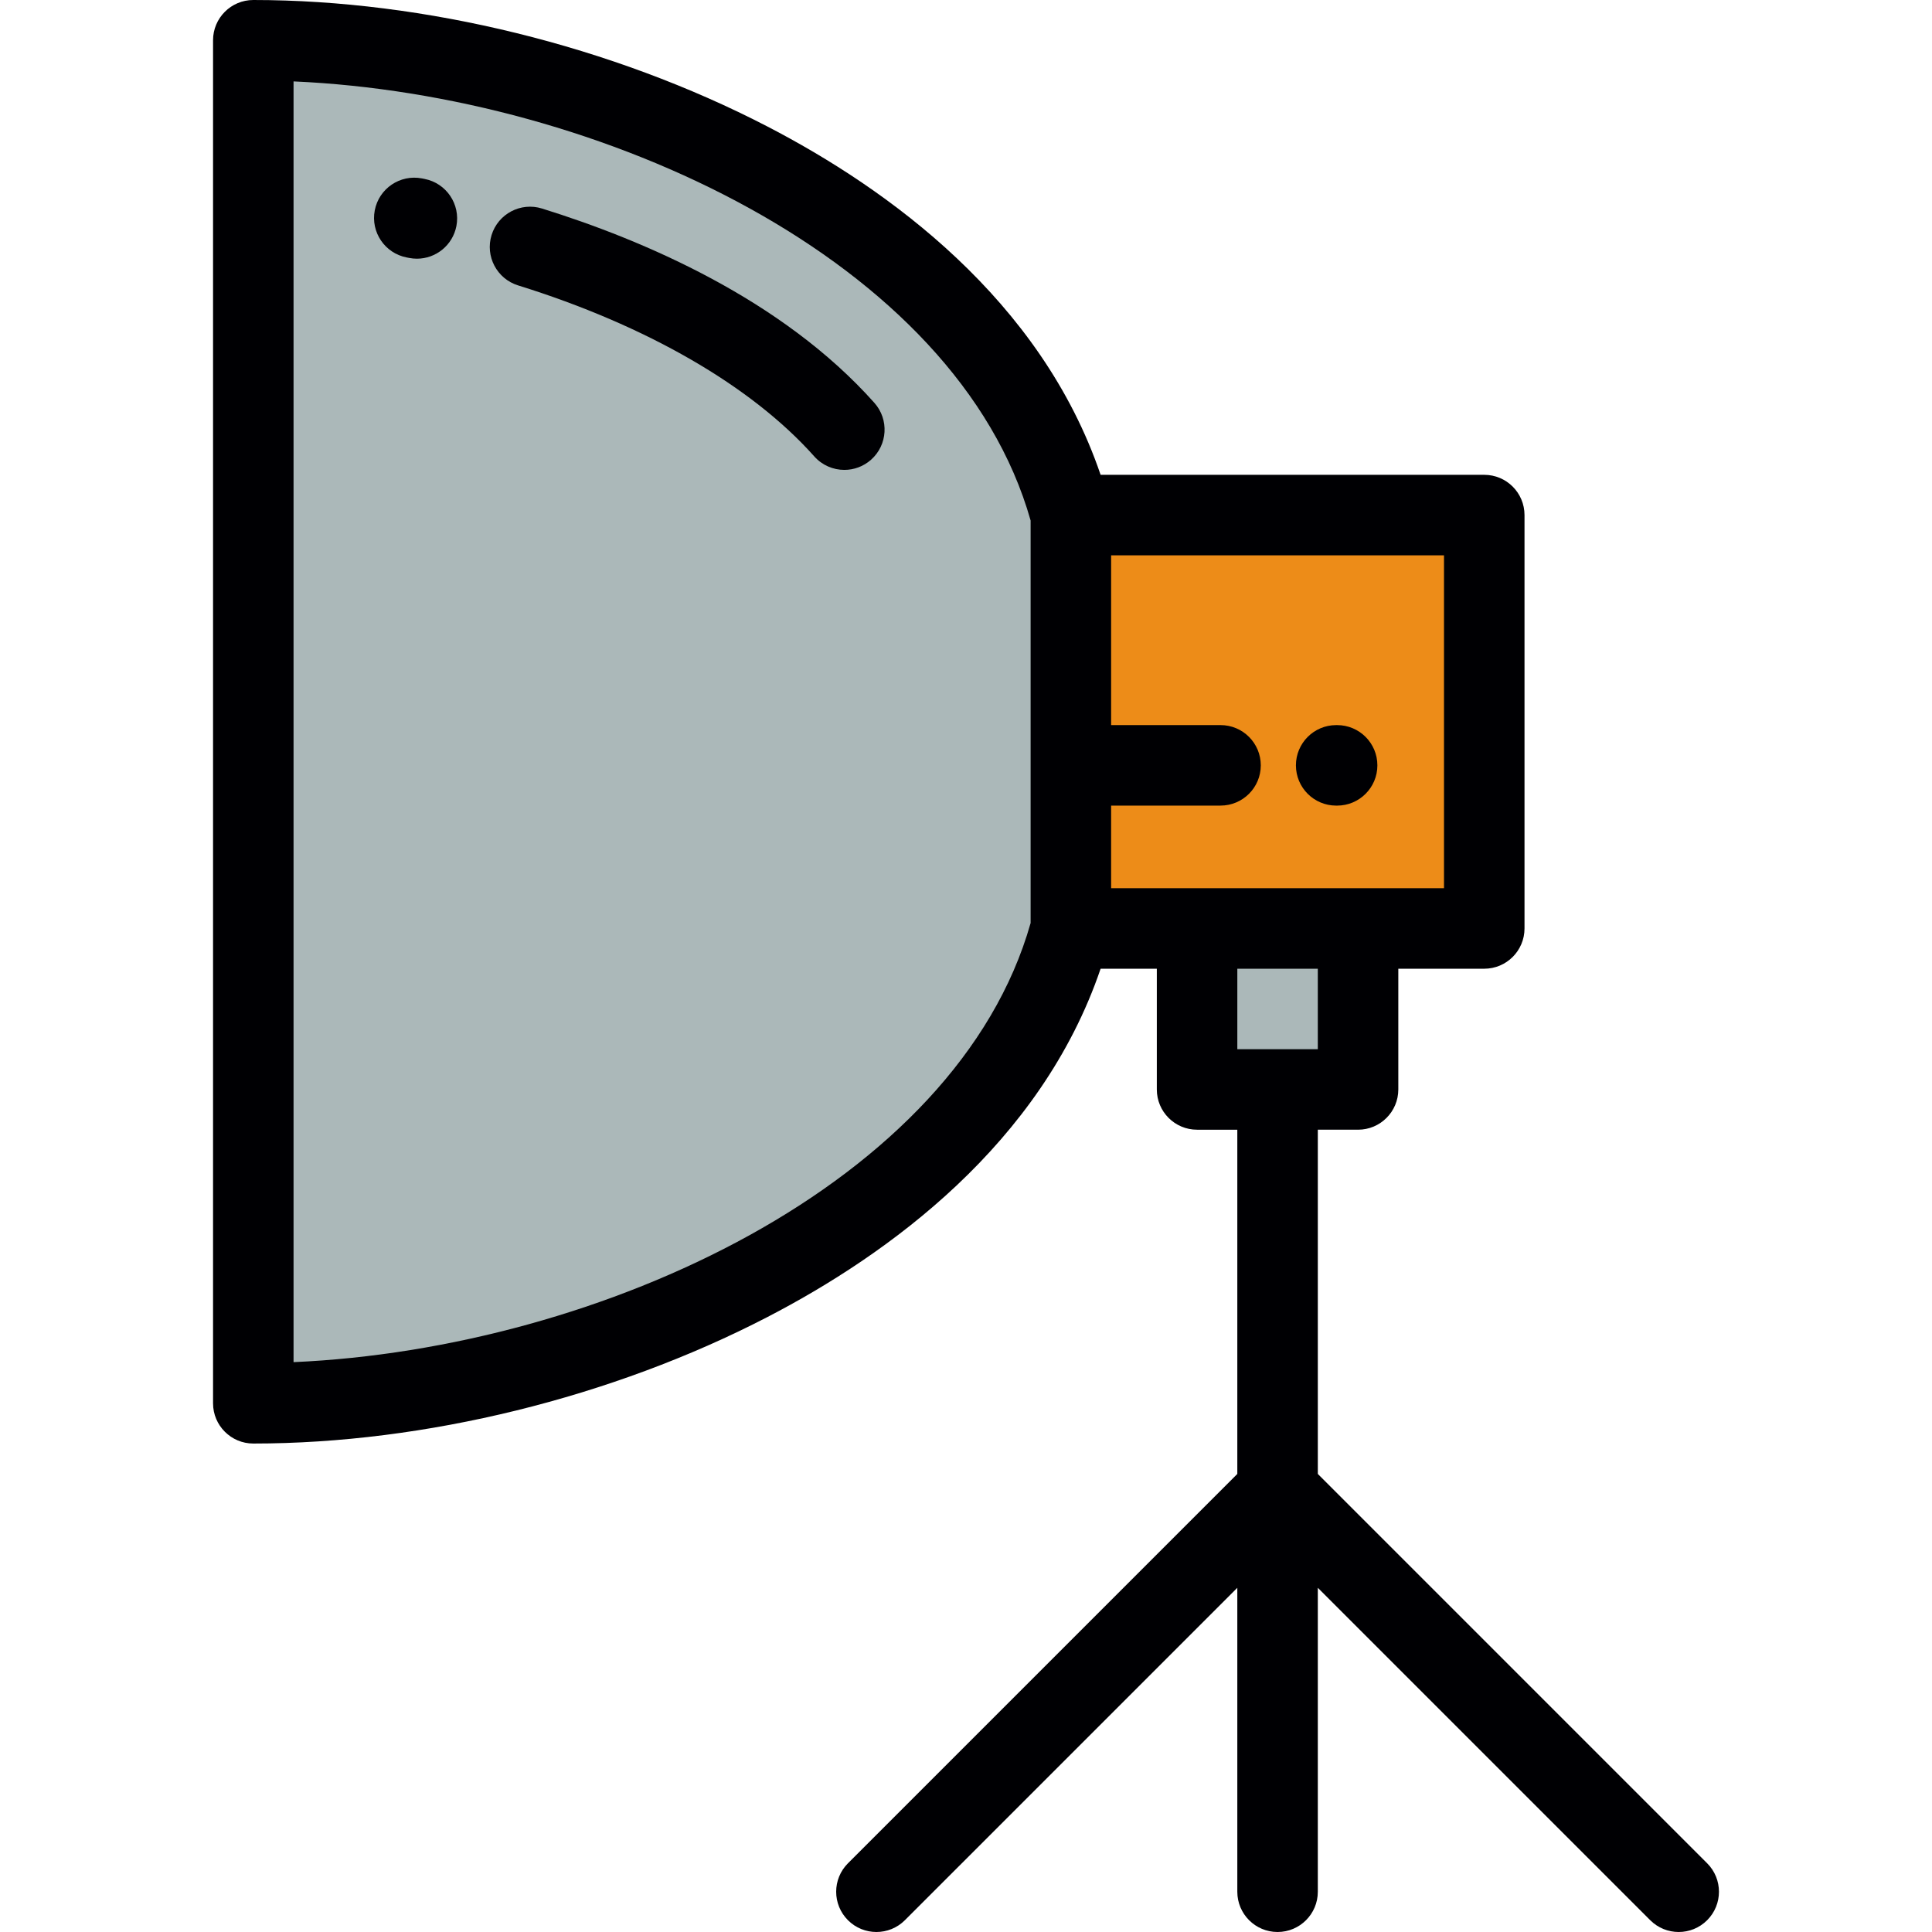
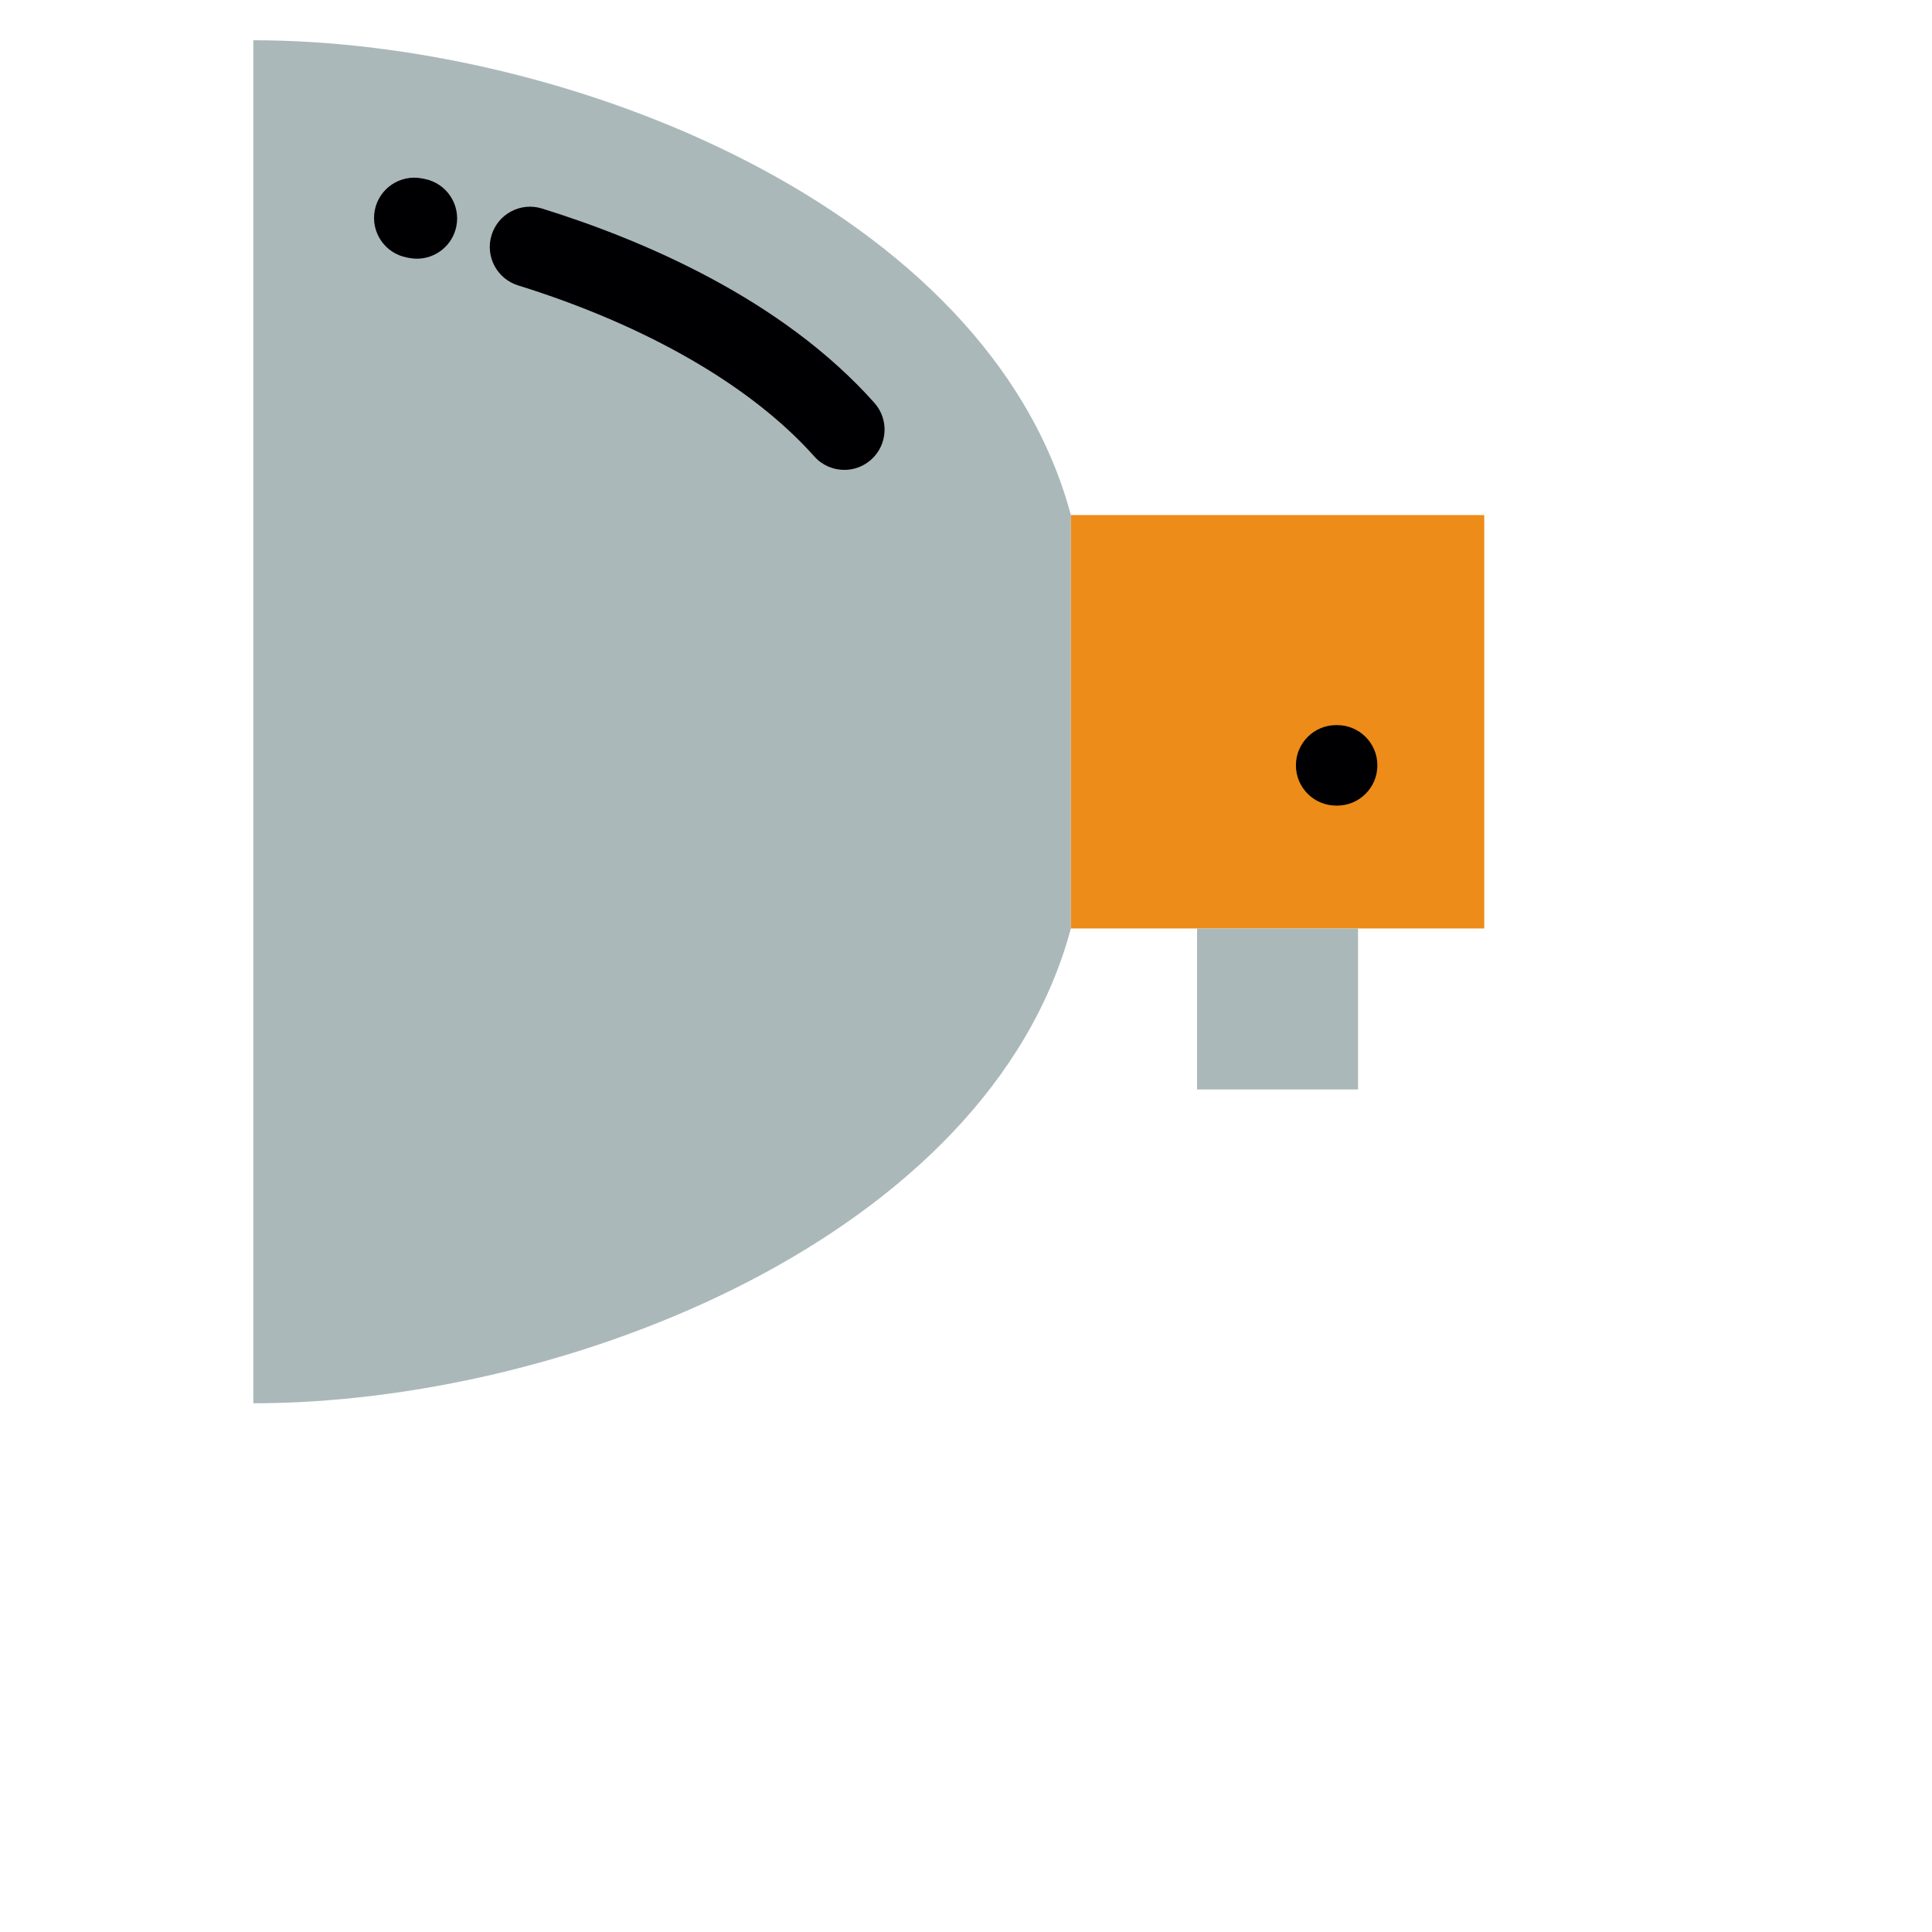
<svg xmlns="http://www.w3.org/2000/svg" version="1.1" id="Layer_1" x="0px" y="0px" viewBox="0 0 512.001 512.001" style="enable-background:new 0 0 512.001 512.001;" xml:space="preserve">
  <g>
    <path style="fill:#ABB8B9;" d="M67.127,371.885c83.056,0,194.785-44.167,216.665-125.832v-43.23V136.5   C261.912,54.837,150.183,10.667,67.127,10.667v180.612V371.885z" />
    <polygon style="fill:#ED8C18;" points="283.792,136.5 283.792,246.053 317.237,246.053 359.901,246.053 393.345,246.053    393.345,136.5  " />
    <polygon style="fill:#ABB8B9;" points="359.901,246.053 317.237,246.053 317.237,288.717 338.569,288.717 359.901,288.717  " />
  </g>
  <g>
    <path style="fill:#000003;" d="M112.503,47.417l-0.697-0.139c-5.787-1.107-11.377,2.678-12.489,8.462   c-1.113,5.786,2.678,11.377,8.462,12.489l0.67,0.132c0.686,0.133,1.366,0.197,2.039,0.197c5.007,0,9.475-3.543,10.463-8.643   C122.068,54.132,118.287,48.536,112.503,47.417z" />
    <path style="fill:#000003;" d="M143.632,55.261c-5.626-1.751-11.604,1.394-13.355,7.019c-1.748,5.625,1.394,11.604,7.02,13.354   c34.017,10.576,61.893,26.67,78.49,45.315c2.109,2.369,5.034,3.576,7.972,3.576c2.523,0,5.056-0.89,7.09-2.699   c4.4-3.918,4.792-10.66,0.875-15.06C207.192,79.205,170.278,63.544,143.632,55.261z" />
    <path style="fill:#000003;" d="M354.1,213.495h0.254c5.892,0,10.667-4.777,10.667-10.667c0-5.891-4.776-10.667-10.667-10.667H354.1   c-5.891,0-10.667,4.777-10.667,10.667C343.433,208.718,348.209,213.495,354.1,213.495z" />
-     <path style="fill:#000003;" d="M452.418,493.79L349.237,390.608v-91.224h10.664c5.891,0,10.667-4.777,10.667-10.667v-31.996h22.776   c5.892,0,10.667-4.777,10.667-10.667V136.5c0-5.891-4.776-10.667-10.667-10.667H291.673c-15.819-46.476-56.292-75.74-88.369-92.345   C162.194,12.205,112.56,0,67.127,0c-5.891,0-10.667,4.777-10.667,10.667v361.218c0,5.892,4.777,10.667,10.667,10.667   c45.435,0,95.068-12.205,136.177-33.486c32.076-16.605,72.55-45.869,88.369-92.346h14.896v31.996   c0,5.891,4.776,10.667,10.667,10.667h10.665v91.224L224.719,493.79c-4.165,4.166-4.165,10.92,0,15.087   c2.083,2.082,4.813,3.124,7.543,3.124c2.73,0,5.46-1.042,7.543-3.124l88.096-88.095v80.552c0,5.891,4.776,10.667,10.667,10.667   c5.891,0,10.667-4.777,10.667-10.667v-80.552l88.094,88.095c2.083,2.082,4.814,3.124,7.544,3.124s5.46-1.042,7.542-3.124   C456.583,504.71,456.583,497.955,452.418,493.79z M77.794,360.982V21.572c81.342,3.571,175.796,47.344,195.331,116.37v106.67   C253.59,313.638,159.138,357.411,77.794,360.982z M294.46,213.491h28.996c5.892,0,10.667-4.776,10.667-10.667   c0-5.891-4.776-10.667-10.667-10.667H294.46v-44.989h88.217v88.219H359.9h-42.664h-22.777v-21.895H294.46z M349.234,256.721v21.328   h-21.33v-21.328H349.234z" />
  </g>
  <g>
</g>
  <g>
</g>
  <g>
</g>
  <g>
</g>
  <g>
</g>
  <g>
</g>
  <g>
</g>
  <g>
</g>
  <g>
</g>
  <g>
</g>
  <g>
</g>
  <g>
</g>
  <g>
</g>
  <g>
</g>
  <g>
</g>
</svg>